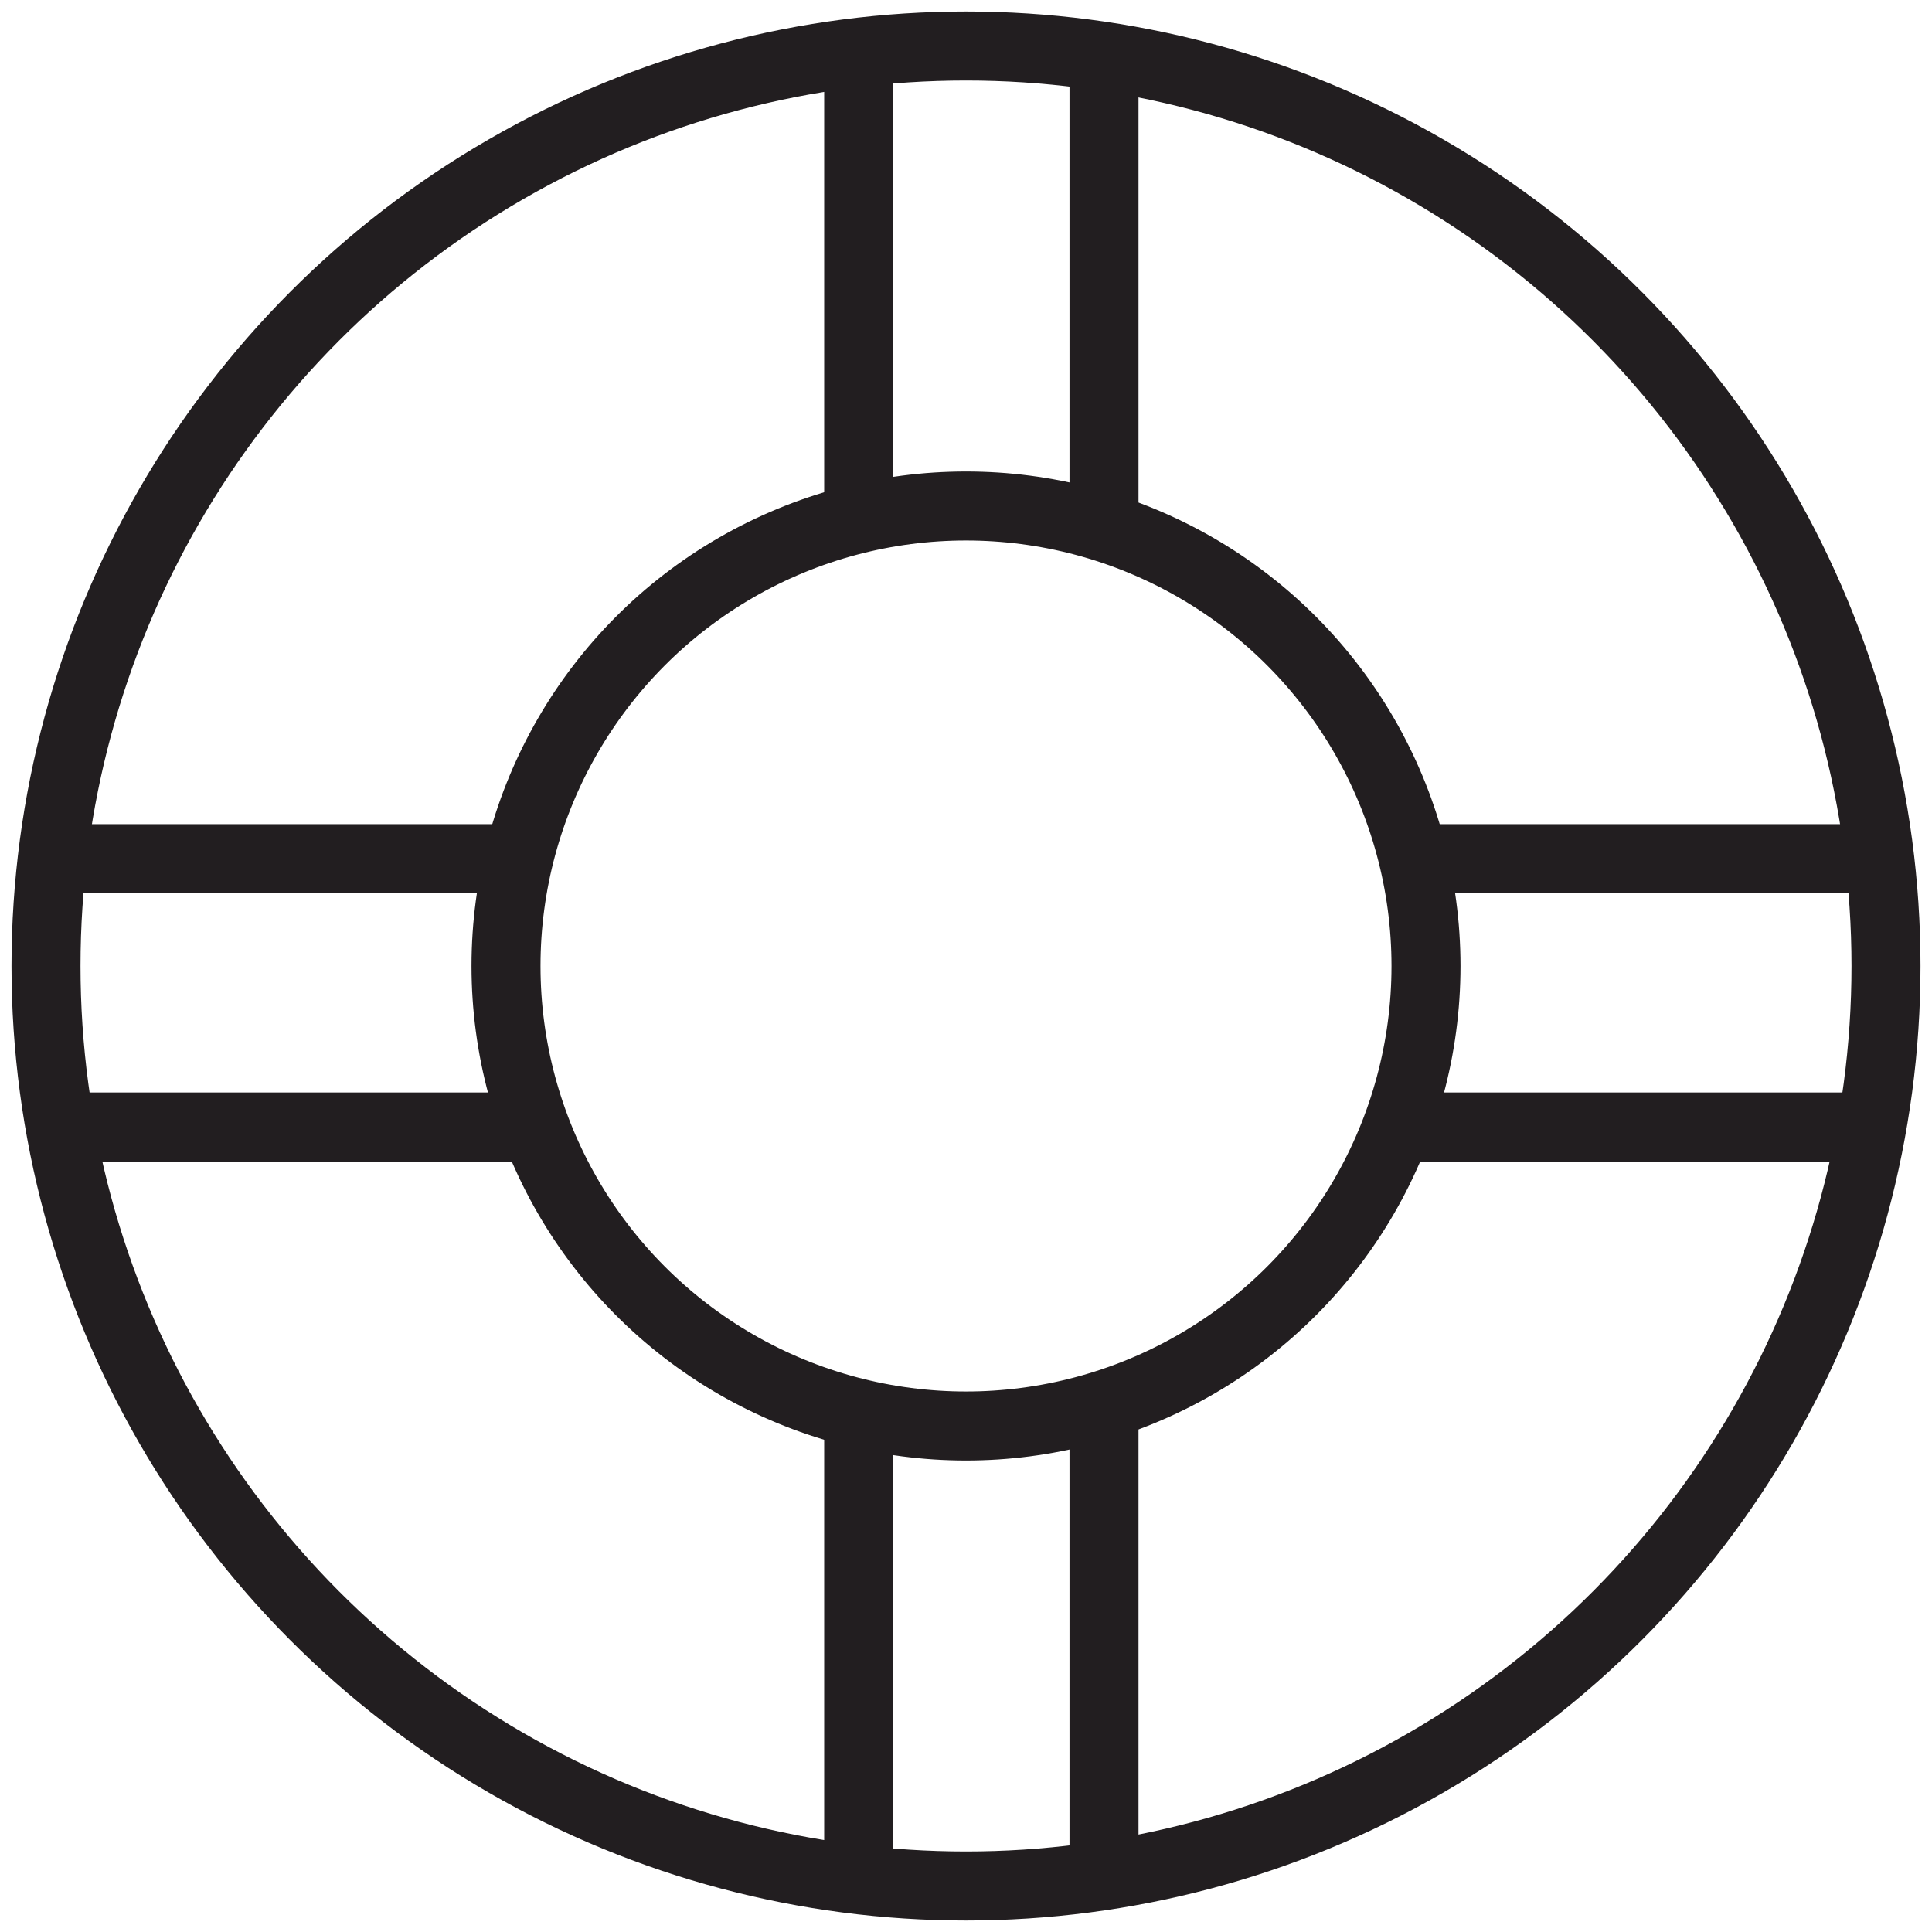
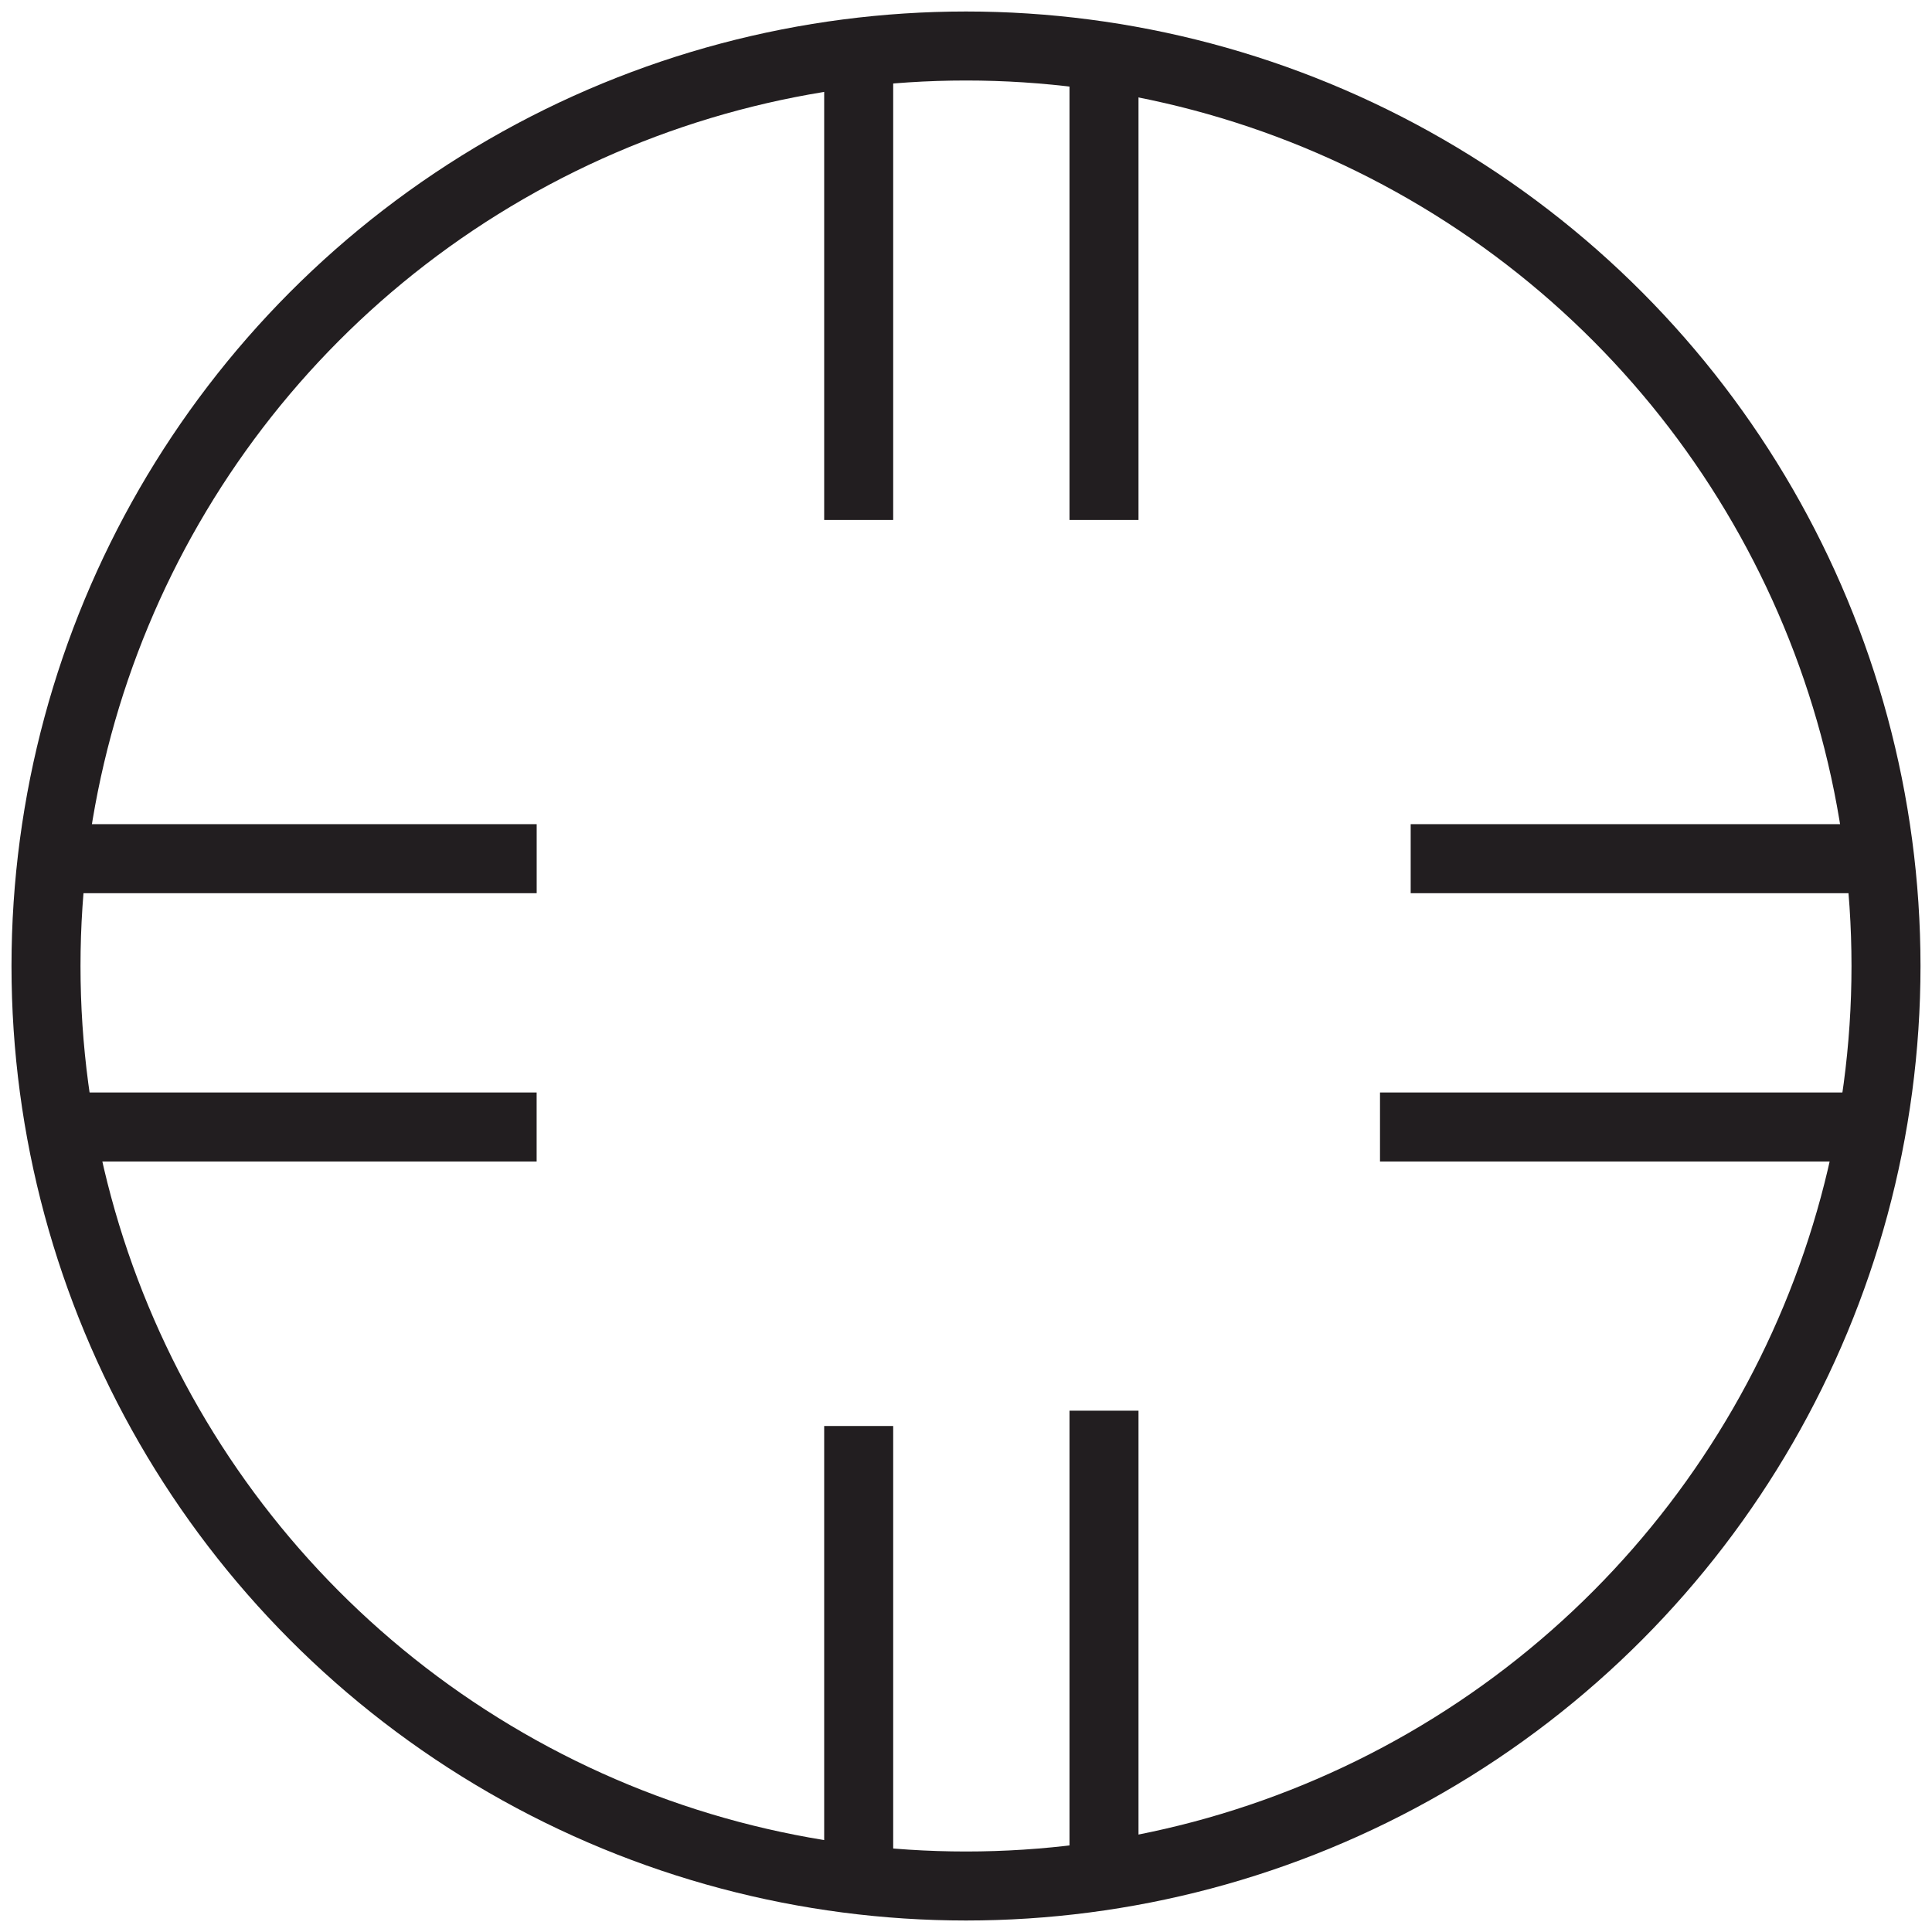
<svg xmlns="http://www.w3.org/2000/svg" width="42px" height="42px" viewBox="0 0 42 42" version="1.1">
  <title>Footericon/box Copy 3</title>
  <desc>Created with Sketch.</desc>
  <g id="Footer-Icon-Fourth-Liquid" stroke="none" stroke-width="1" fill="none" fill-rule="evenodd">
    <g id="FooterIconFourthStroke" transform="translate(-1547, -90)" stroke="#221E20">
      <g id="Footericon/help" transform="translate(1530, 73)">
        <g id="FooterIconFourthLiquid" transform="translate(18, 18)">
          <circle id="Oval" stroke-width="1.5" cx="20" cy="20" r="20" />
-           <circle id="Oval" stroke-width="1.5" cx="20" cy="20" r="10" />
          <path d="M23,10.304 L23,0.667" id="Path-4" stroke-width="1.5" />
          <path d="M17.667,10.304 L17.667,3.8191672e-14" id="Path-4-Copy" stroke-width="1.5" />
          <path d="M23,39.637 L23,29.667" id="Path-4" stroke-width="1.5" />
          <path d="M17.667,39.637 L17.667,30" id="Path-4-Copy" stroke-width="1.5" />
          <path d="M34.833,22.833 L34.833,12.5" id="Path-4-Copy" stroke-width="1.5" transform="translate(34.833, 17.667) rotate(-270) translate(-34.833, -17.667) " />
          <path d="M5.333,28.833 L5.333,18.167" id="Path-4" stroke-width="1.5" transform="translate(5.333, 23.5) rotate(-270) translate(-5.333, -23.5) " />
          <path d="M34.333,28.833 L34.333,18.167" id="Path-4-Copy-2" stroke-width="1.5" transform="translate(34.333, 23.5) rotate(-270) translate(-34.333, -23.5) " />
          <path d="M5.333,23 L5.333,12.333" id="Path-4-Copy" stroke-width="1.5" transform="translate(5.333, 17.667) rotate(-270) translate(-5.333, -17.667) " />
        </g>
      </g>
    </g>
  </g>
</svg>